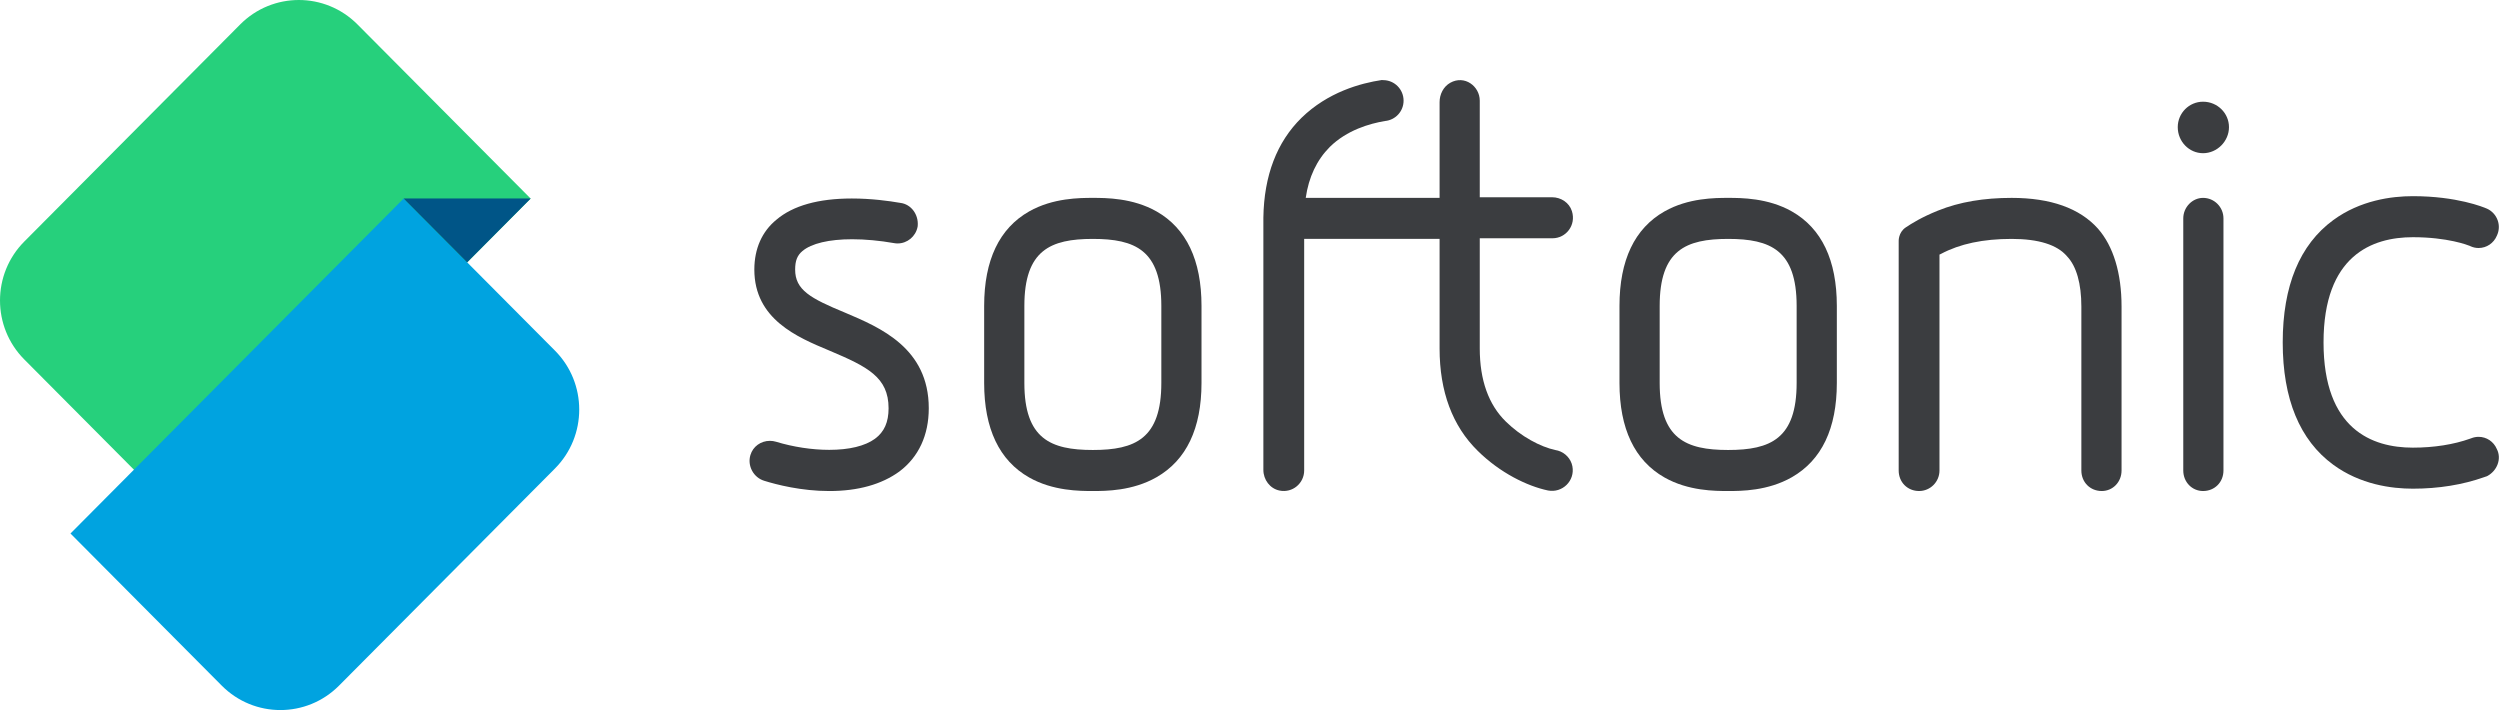
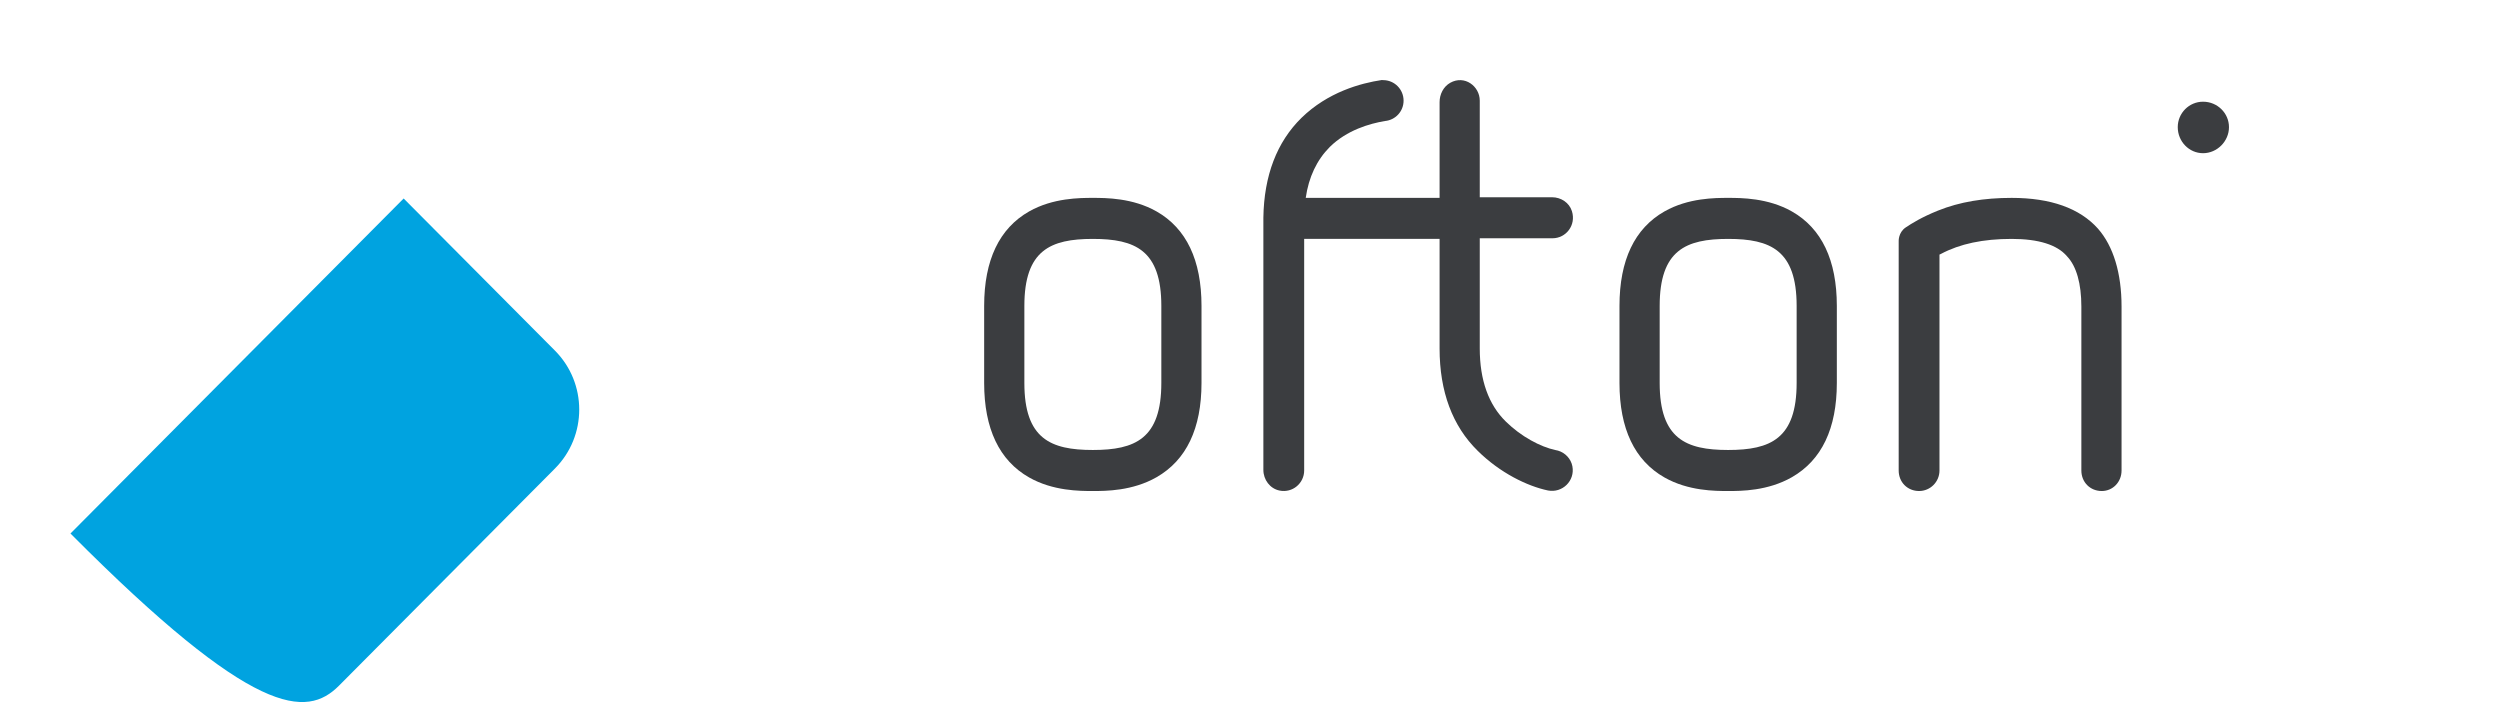
<svg xmlns="http://www.w3.org/2000/svg" width="169" height="48" viewBox="0 0 169 48" fill="none">
-   <path d="M57.119 21.133C54.776 20.165 53.752 19.599 53.752 18.223C53.752 17.627 53.894 17.264 54.243 16.972C54.851 16.456 56.043 16.173 57.603 16.173C58.488 16.173 59.467 16.264 60.433 16.434C60.505 16.449 60.592 16.457 60.678 16.457C61.332 16.457 61.899 15.987 62.028 15.339C62.032 15.318 62.035 15.297 62.037 15.277C62.108 14.497 61.585 13.803 60.868 13.716C60.085 13.579 58.885 13.418 57.583 13.418C55.324 13.418 53.61 13.9 52.488 14.851C51.513 15.644 50.993 16.813 50.993 18.223C50.993 21.583 53.91 22.8 56.04 23.689L56.106 23.717C58.636 24.788 60.068 25.496 60.068 27.598C60.068 28.541 59.776 29.196 59.149 29.66C58.478 30.15 57.407 30.41 56.057 30.41C54.895 30.41 53.618 30.215 52.461 29.862C52.325 29.821 52.186 29.801 52.046 29.801C51.429 29.801 50.899 30.186 50.728 30.761C50.622 31.115 50.663 31.493 50.842 31.825C51.021 32.155 51.312 32.395 51.664 32.502C52.488 32.759 54.164 33.194 56.06 33.194C58.001 33.194 59.595 32.749 60.8 31.872C62.102 30.891 62.785 29.415 62.785 27.598C62.785 23.531 59.51 22.145 57.119 21.133Z" fill="#3B3D40" />
  <path d="M78.181 14.292C76.57 13.377 74.75 13.377 73.876 13.377C73.002 13.377 71.182 13.377 69.57 14.292C67.553 15.438 66.529 17.587 66.529 20.68V25.888C66.529 28.981 67.553 31.131 69.57 32.276C71.182 33.193 73.002 33.193 73.876 33.193C74.745 33.193 76.552 33.193 78.183 32.26C80.199 31.107 81.222 28.964 81.222 25.888V20.68C81.222 17.587 80.199 15.438 78.181 14.292ZM78.506 20.68V25.888C78.506 29.661 76.734 30.419 73.876 30.419C71.019 30.419 69.247 29.661 69.247 25.888V20.68C69.247 16.908 71.019 16.15 73.876 16.15C76.734 16.15 78.506 16.908 78.506 20.68Z" fill="#3B3D40" />
  <path d="M121.129 14.292C119.517 13.377 117.698 13.377 116.823 13.377C115.949 13.377 114.129 13.377 112.518 14.292C110.5 15.438 109.477 17.587 109.477 20.68V25.888C109.477 28.981 110.501 31.131 112.518 32.276C114.13 33.193 115.949 33.193 116.823 33.193C117.692 33.193 119.5 33.193 121.13 32.26C123.147 31.107 124.17 28.964 124.17 25.888V20.68C124.169 17.587 123.146 15.438 121.129 14.292ZM121.453 20.68V25.888C121.453 29.661 119.681 30.419 116.823 30.419C113.965 30.419 112.194 29.661 112.194 25.888V20.68C112.194 16.908 113.965 16.15 116.823 16.15C119.681 16.15 121.453 16.908 121.453 20.68Z" fill="#3B3D40" />
  <path d="M135.987 13.377C134.123 13.377 132.478 13.644 131.003 14.239C129.913 14.678 129.24 15.098 128.832 15.371C128.313 15.718 128.351 16.316 128.351 16.316V16.555V31.806C128.351 32.596 128.944 33.193 129.73 33.193C130.491 33.193 131.109 32.57 131.109 31.806V17.209C131.136 17.198 131.152 17.191 131.152 17.191C131.171 17.183 131.191 17.174 131.208 17.164C132.49 16.482 134.053 16.15 135.987 16.15C137.802 16.15 139.059 16.543 139.725 17.319C139.731 17.326 139.737 17.333 139.743 17.34C140.369 18.003 140.7 19.173 140.7 20.722V31.806C140.7 32.596 141.292 33.193 142.079 33.193C142.829 33.193 143.417 32.583 143.417 31.806V20.722C143.417 18.463 142.864 16.641 141.819 15.453C140.584 14.074 138.623 13.377 135.987 13.377Z" fill="#3B3D40" />
  <path d="M148.927 6.875C147.984 6.875 147.216 7.646 147.216 8.595C147.216 9.566 147.983 10.356 148.927 10.356C149.877 10.356 150.679 9.55 150.679 8.595C150.679 7.646 149.893 6.875 148.927 6.875Z" fill="#3B3D40" />
-   <path d="M148.926 13.377C148.201 13.377 147.589 14.011 147.589 14.763V31.806C147.589 32.583 148.176 33.193 148.926 33.193C149.713 33.193 150.306 32.596 150.306 31.806V14.763C150.306 13.998 149.687 13.377 148.926 13.377Z" fill="#3B3D40" />
-   <path d="M168.784 30.351C168.57 29.851 168.09 29.53 167.553 29.53C167.381 29.53 167.212 29.563 167.053 29.628C167.031 29.636 167.008 29.644 166.984 29.652C165.873 30.05 164.533 30.261 163.109 30.261C160.355 30.261 157.071 29.027 157.071 23.148C157.071 17.269 160.355 16.035 163.109 16.035C165.463 16.035 166.831 16.57 166.961 16.623C166.978 16.633 166.995 16.642 167.013 16.649C167.184 16.726 167.365 16.765 167.552 16.765C168.094 16.765 168.576 16.439 168.788 15.933C168.945 15.603 168.965 15.234 168.843 14.892C168.718 14.541 168.453 14.254 168.115 14.103V14.104C167.893 14.006 166.092 13.261 163.109 13.261C161.661 13.261 159.551 13.541 157.726 14.88C155.461 16.541 154.312 19.322 154.312 23.148C154.312 26.973 155.461 29.755 157.726 31.415C159.551 32.754 161.661 33.035 163.109 33.035C164.848 33.035 166.472 32.772 167.935 32.254C167.965 32.243 167.988 32.235 168.007 32.228C168.061 32.216 168.113 32.196 168.162 32.169C168.469 31.997 168.707 31.727 168.831 31.406C168.969 31.05 168.952 30.677 168.784 30.351Z" fill="#3B3D40" />
  <path d="M105.319 30.462C105.317 30.461 105.164 30.426 105.143 30.423C104.133 30.207 102.823 29.51 101.802 28.505C100.627 27.36 100.032 25.695 100.032 23.554V16.107H104.951C105.858 16.107 106.562 15.226 106.261 14.272C106.081 13.699 105.519 13.334 104.922 13.334H100.032V6.804C100.032 5.831 99.007 5.053 98.039 5.595C97.576 5.854 97.316 6.372 97.316 6.905V13.376H88.268C88.468 11.975 89.014 10.819 89.895 9.933C91.052 8.794 92.586 8.354 93.626 8.18C94.329 8.117 94.882 7.529 94.882 6.805C94.882 6.038 94.265 5.417 93.502 5.417C93.471 5.417 93.412 5.415 93.413 5.409C91.963 5.624 89.76 6.234 87.987 7.96C86.317 9.595 85.448 11.866 85.404 14.711V14.762V31.765C85.404 32.427 85.848 33.029 86.493 33.161C87.38 33.344 88.162 32.664 88.162 31.805V16.149H97.316V23.554C97.316 26.471 98.185 28.802 99.898 30.48C101.401 31.966 103.244 32.863 104.645 33.157C105.618 33.342 106.479 32.5 106.294 31.522C106.199 31.017 105.808 30.601 105.319 30.462Z" fill="#3B3D40" />
-   <path d="M13.349 36.071L1.642 24.299C-0.547 22.098 -0.547 18.529 1.642 16.328L16.238 1.651C18.427 -0.55 21.976 -0.55 24.165 1.651L35.872 13.423L13.349 36.071Z" fill="#26D07C" />
-   <path d="M4.764 36.065L14.991 46.349C17.18 48.55 20.729 48.55 22.918 46.349L37.514 31.672C39.703 29.471 39.703 25.902 37.514 23.701L27.287 13.418L4.764 36.065Z" fill="#00A3E0" />
-   <path d="M35.872 13.418L31.579 17.734L27.286 13.418H35.872Z" fill="#005587" />
+   <path d="M4.764 36.065C17.18 48.55 20.729 48.55 22.918 46.349L37.514 31.672C39.703 29.471 39.703 25.902 37.514 23.701L27.287 13.418L4.764 36.065Z" fill="#00A3E0" />
</svg>